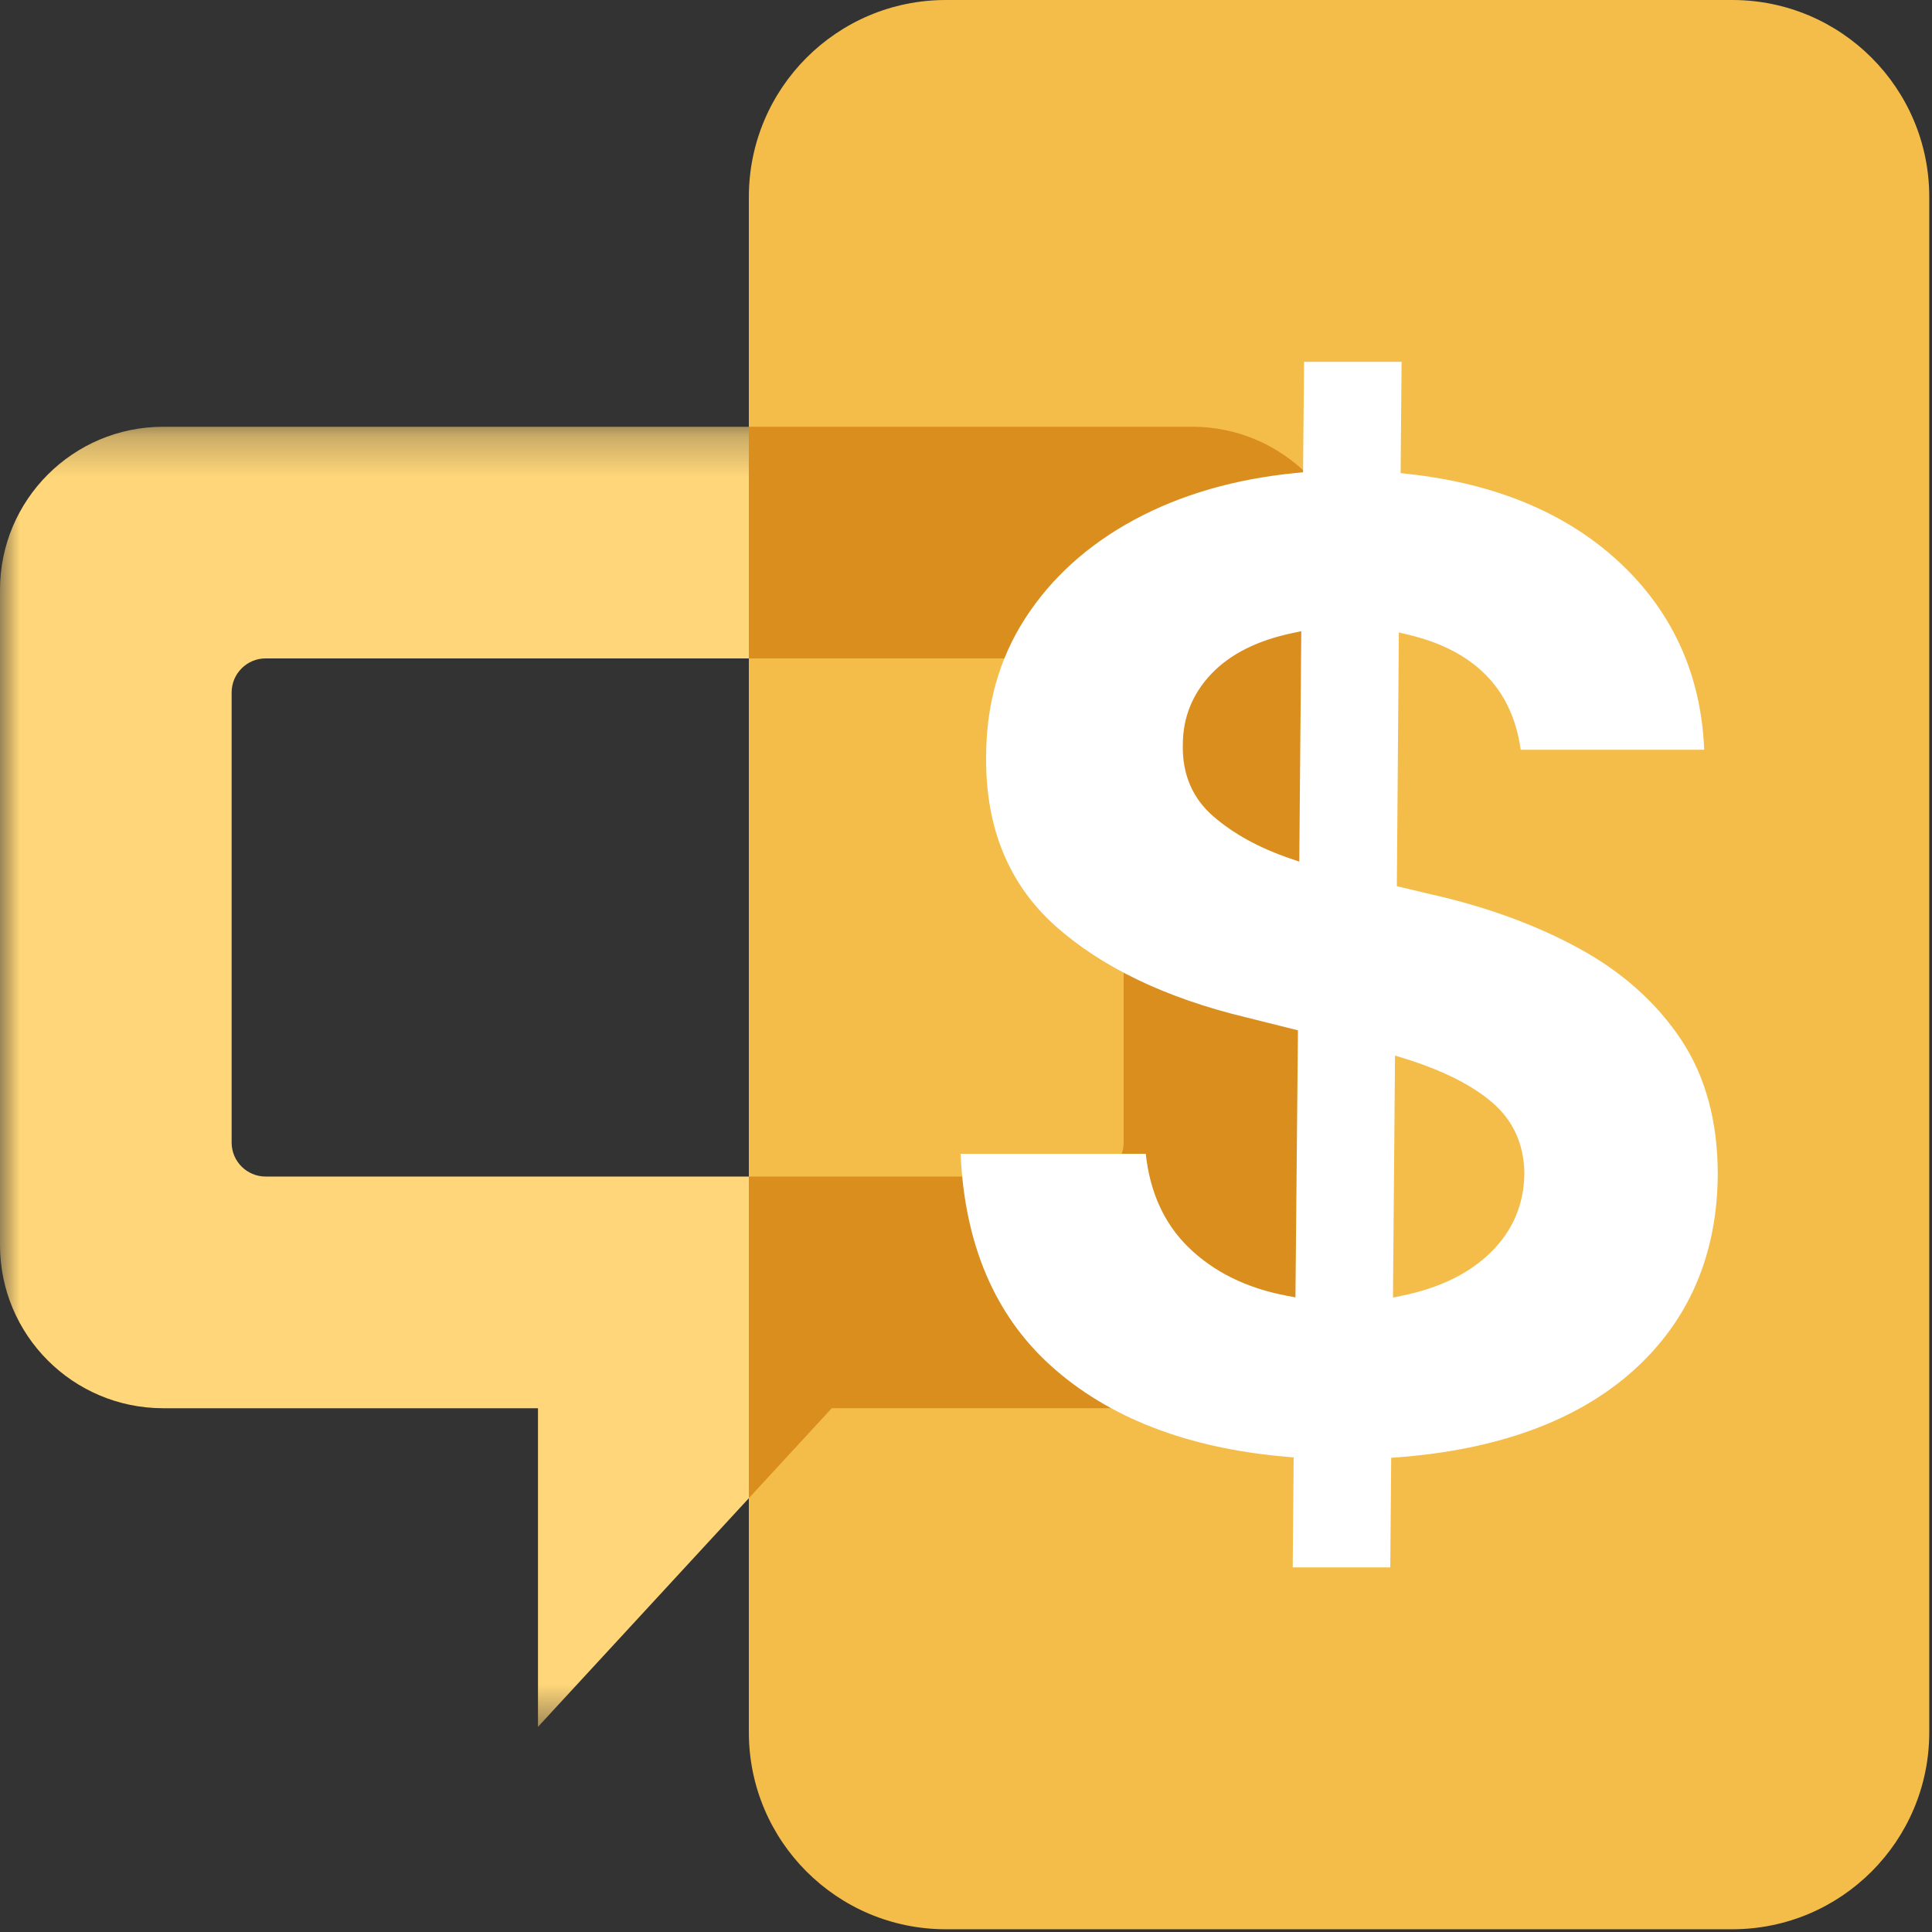
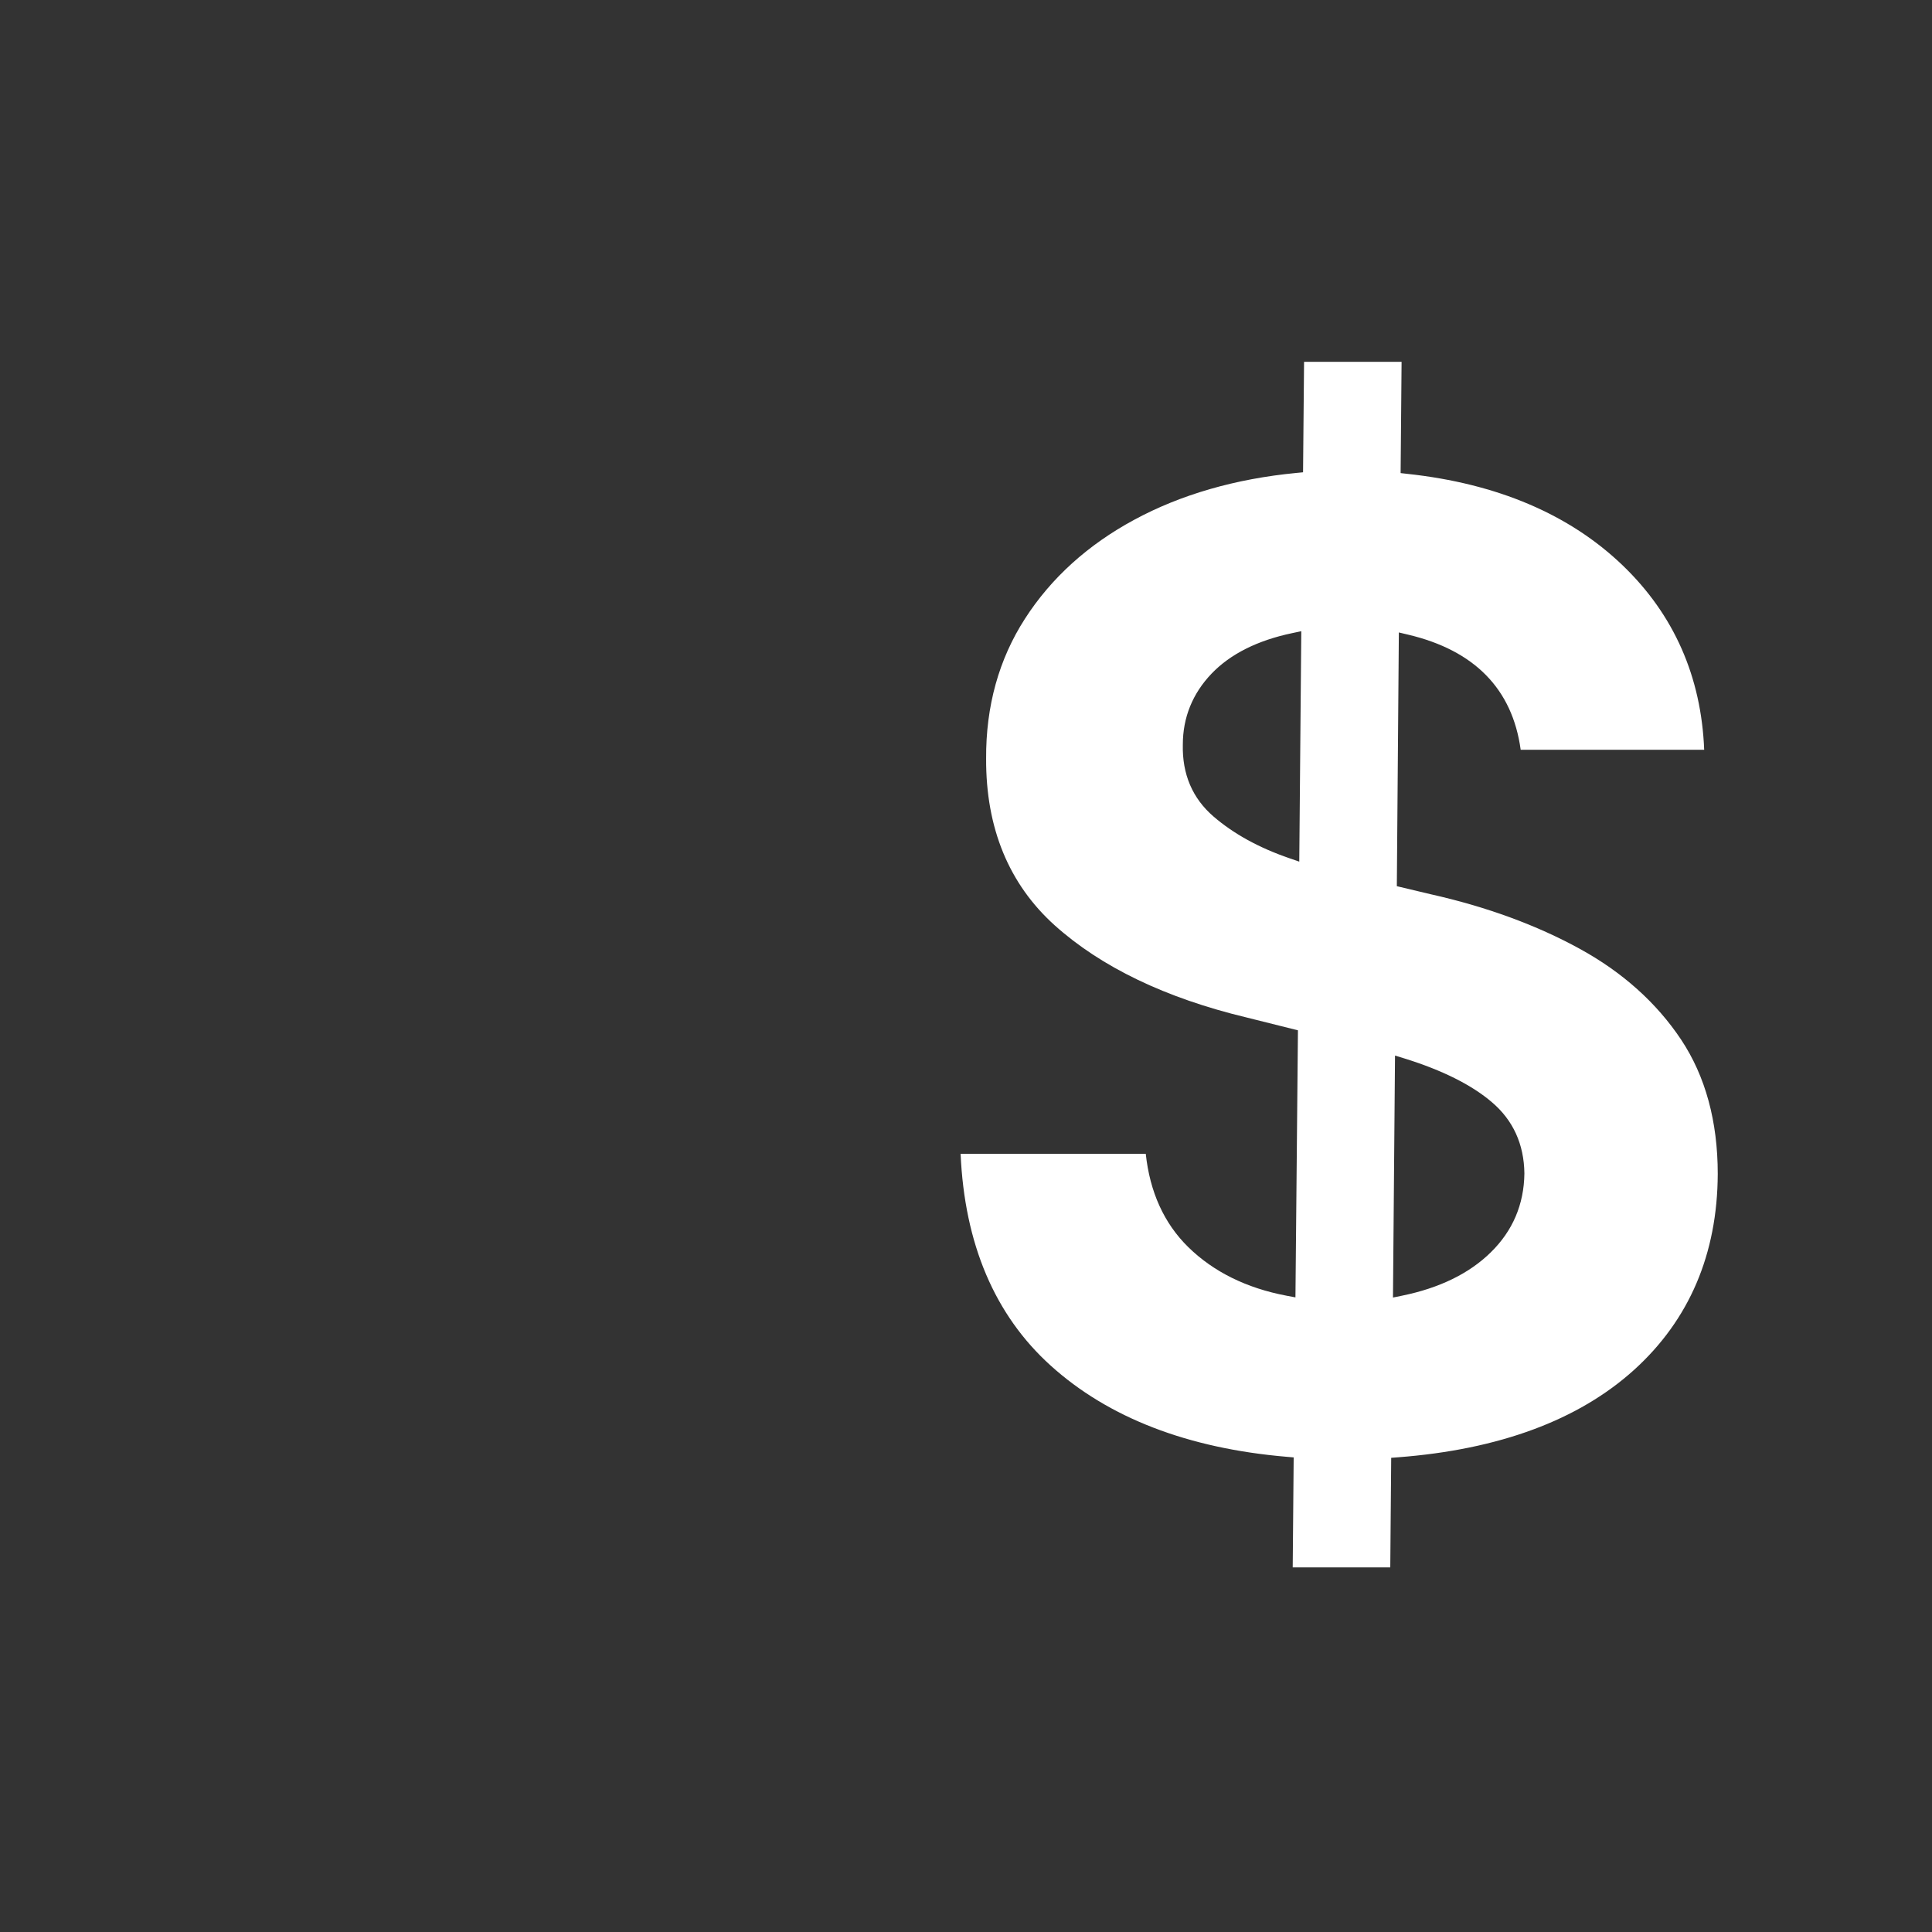
<svg xmlns="http://www.w3.org/2000/svg" xmlns:xlink="http://www.w3.org/1999/xlink" width="48px" height="48px" viewBox="0 0 48 48" version="1.1">
  <rect x="0" y="0" width="48" height="48" fill="#333333" stroke="none" />
  <title>text-bubble-dollar-sign-marigold</title>
  <defs>
-     <polygon id="path-1" points="0 0.252 33.673 0.252 33.673 32.552 0 32.552" />
-   </defs>
+     </defs>
  <g id="text-bubble-dollar-sign-marigold" stroke="none" stroke-width="1" fill="none" fill-rule="evenodd">
    <g id="Group-10-Copy-2">
      <g id="Group-3" transform="translate(0, 10.351)">
        <mask id="mask-2" fill="white">
          <use xlink:href="#path-1" />
        </mask>
        <g id="Clip-2" />
-         <path d="M27.073,18.88 L6.6,18.88 C6.134,18.88 5.755,18.502 5.755,18.037 L5.755,6.852 C5.755,6.386 6.134,6.007 6.6,6.007 L27.073,6.007 C27.539,6.007 27.917,6.386 27.917,6.852 L27.917,18.037 C27.917,18.502 27.539,18.88 27.073,18.88 M29.619,0.252 L4.054,0.252 C1.815,0.252 -3.72093023e-05,2.067 -3.72093023e-05,4.306 L-3.72093023e-05,20.582 C-3.72093023e-05,22.821 1.815,24.636 4.054,24.636 L13.366,24.636 L13.366,32.552 L20.666,24.636 L29.619,24.636 C31.858,24.636 33.673,22.821 33.673,20.582 L33.673,4.306 C33.673,2.067 31.858,0.252 29.619,0.252" id="Fill-1" fill="#FFD679" mask="url(#mask-2)" />
      </g>
-       <path d="M43.038,0 L23.499,0 C20.796,0 18.605,2.191 18.605,4.894 L18.605,43.038 C18.605,45.741 20.796,47.932 23.499,47.932 L43.038,47.932 C45.741,47.932 47.932,45.741 47.932,43.038 L47.932,4.894 C47.932,2.191 45.741,0 43.038,0" id="Fill-4" fill="#F4BD4A" />
-       <path d="M29.619,10.602 L18.605,10.602 L18.605,16.358 L27.073,16.358 C27.539,16.358 27.917,16.736 27.917,17.202 L27.917,28.387 C27.917,28.853 27.539,29.231 27.073,29.231 L18.605,29.231 L18.605,37.221 L20.666,34.986 L29.619,34.986 C31.858,34.986 33.673,33.171 33.673,30.933 L33.673,14.656 C33.673,12.417 31.858,10.602 29.619,10.602" id="Fill-6" fill="#DA8E1E" />
      <path d="M34.659,26.225 L34.899,26.299 C35.838,26.591 36.568,26.957 37.067,27.385 C37.593,27.833 37.864,28.428 37.873,29.153 C37.864,29.924 37.582,30.583 37.035,31.117 C36.5,31.642 35.759,32.002 34.833,32.191 L34.608,32.237 L34.659,26.225 Z M32.28,21.407 L32.036,21.323 C31.281,21.064 30.647,20.715 30.151,20.287 C29.626,19.835 29.37,19.234 29.387,18.501 C29.387,17.827 29.628,17.231 30.101,16.736 C30.568,16.249 31.241,15.911 32.104,15.73 L32.33,15.682 L32.28,21.407 Z M40.6,34.033 C41.97,32.792 42.669,31.155 42.677,29.166 C42.677,27.861 42.371,26.738 41.766,25.828 C41.157,24.914 40.31,24.155 39.249,23.573 C38.176,22.984 36.931,22.528 35.549,22.218 L34.704,22.017 L34.754,15.713 L34.981,15.767 C36.634,16.157 37.575,17.119 37.781,18.628 L42.34,18.628 C42.268,16.812 41.589,15.272 40.317,14.049 C38.996,12.779 37.196,12.013 34.966,11.773 L34.798,11.754 L34.822,8.99 L32.399,8.99 L32.374,11.734 L32.208,11.75 C30.692,11.896 29.337,12.288 28.181,12.913 C27.028,13.535 26.114,14.362 25.465,15.372 C24.816,16.378 24.492,17.548 24.5,18.848 C24.492,20.571 25.065,21.963 26.202,22.988 C27.358,24.027 28.962,24.797 30.967,25.278 L32.247,25.598 L32.185,32.233 L31.967,32.192 C30.97,32.004 30.146,31.597 29.519,30.981 C28.921,30.394 28.568,29.615 28.466,28.665 L23.866,28.665 C23.963,30.904 24.715,32.673 26.102,33.926 C27.536,35.223 29.51,35.985 31.97,36.194 L32.141,36.209 L32.117,38.942 L34.541,38.942 L34.564,36.219 L34.734,36.206 C37.246,36.014 39.219,35.282 40.6,34.033 L40.6,34.033 Z" id="Fill-8" fill="#FFFFFF" />
    </g>
  </g>
</svg>